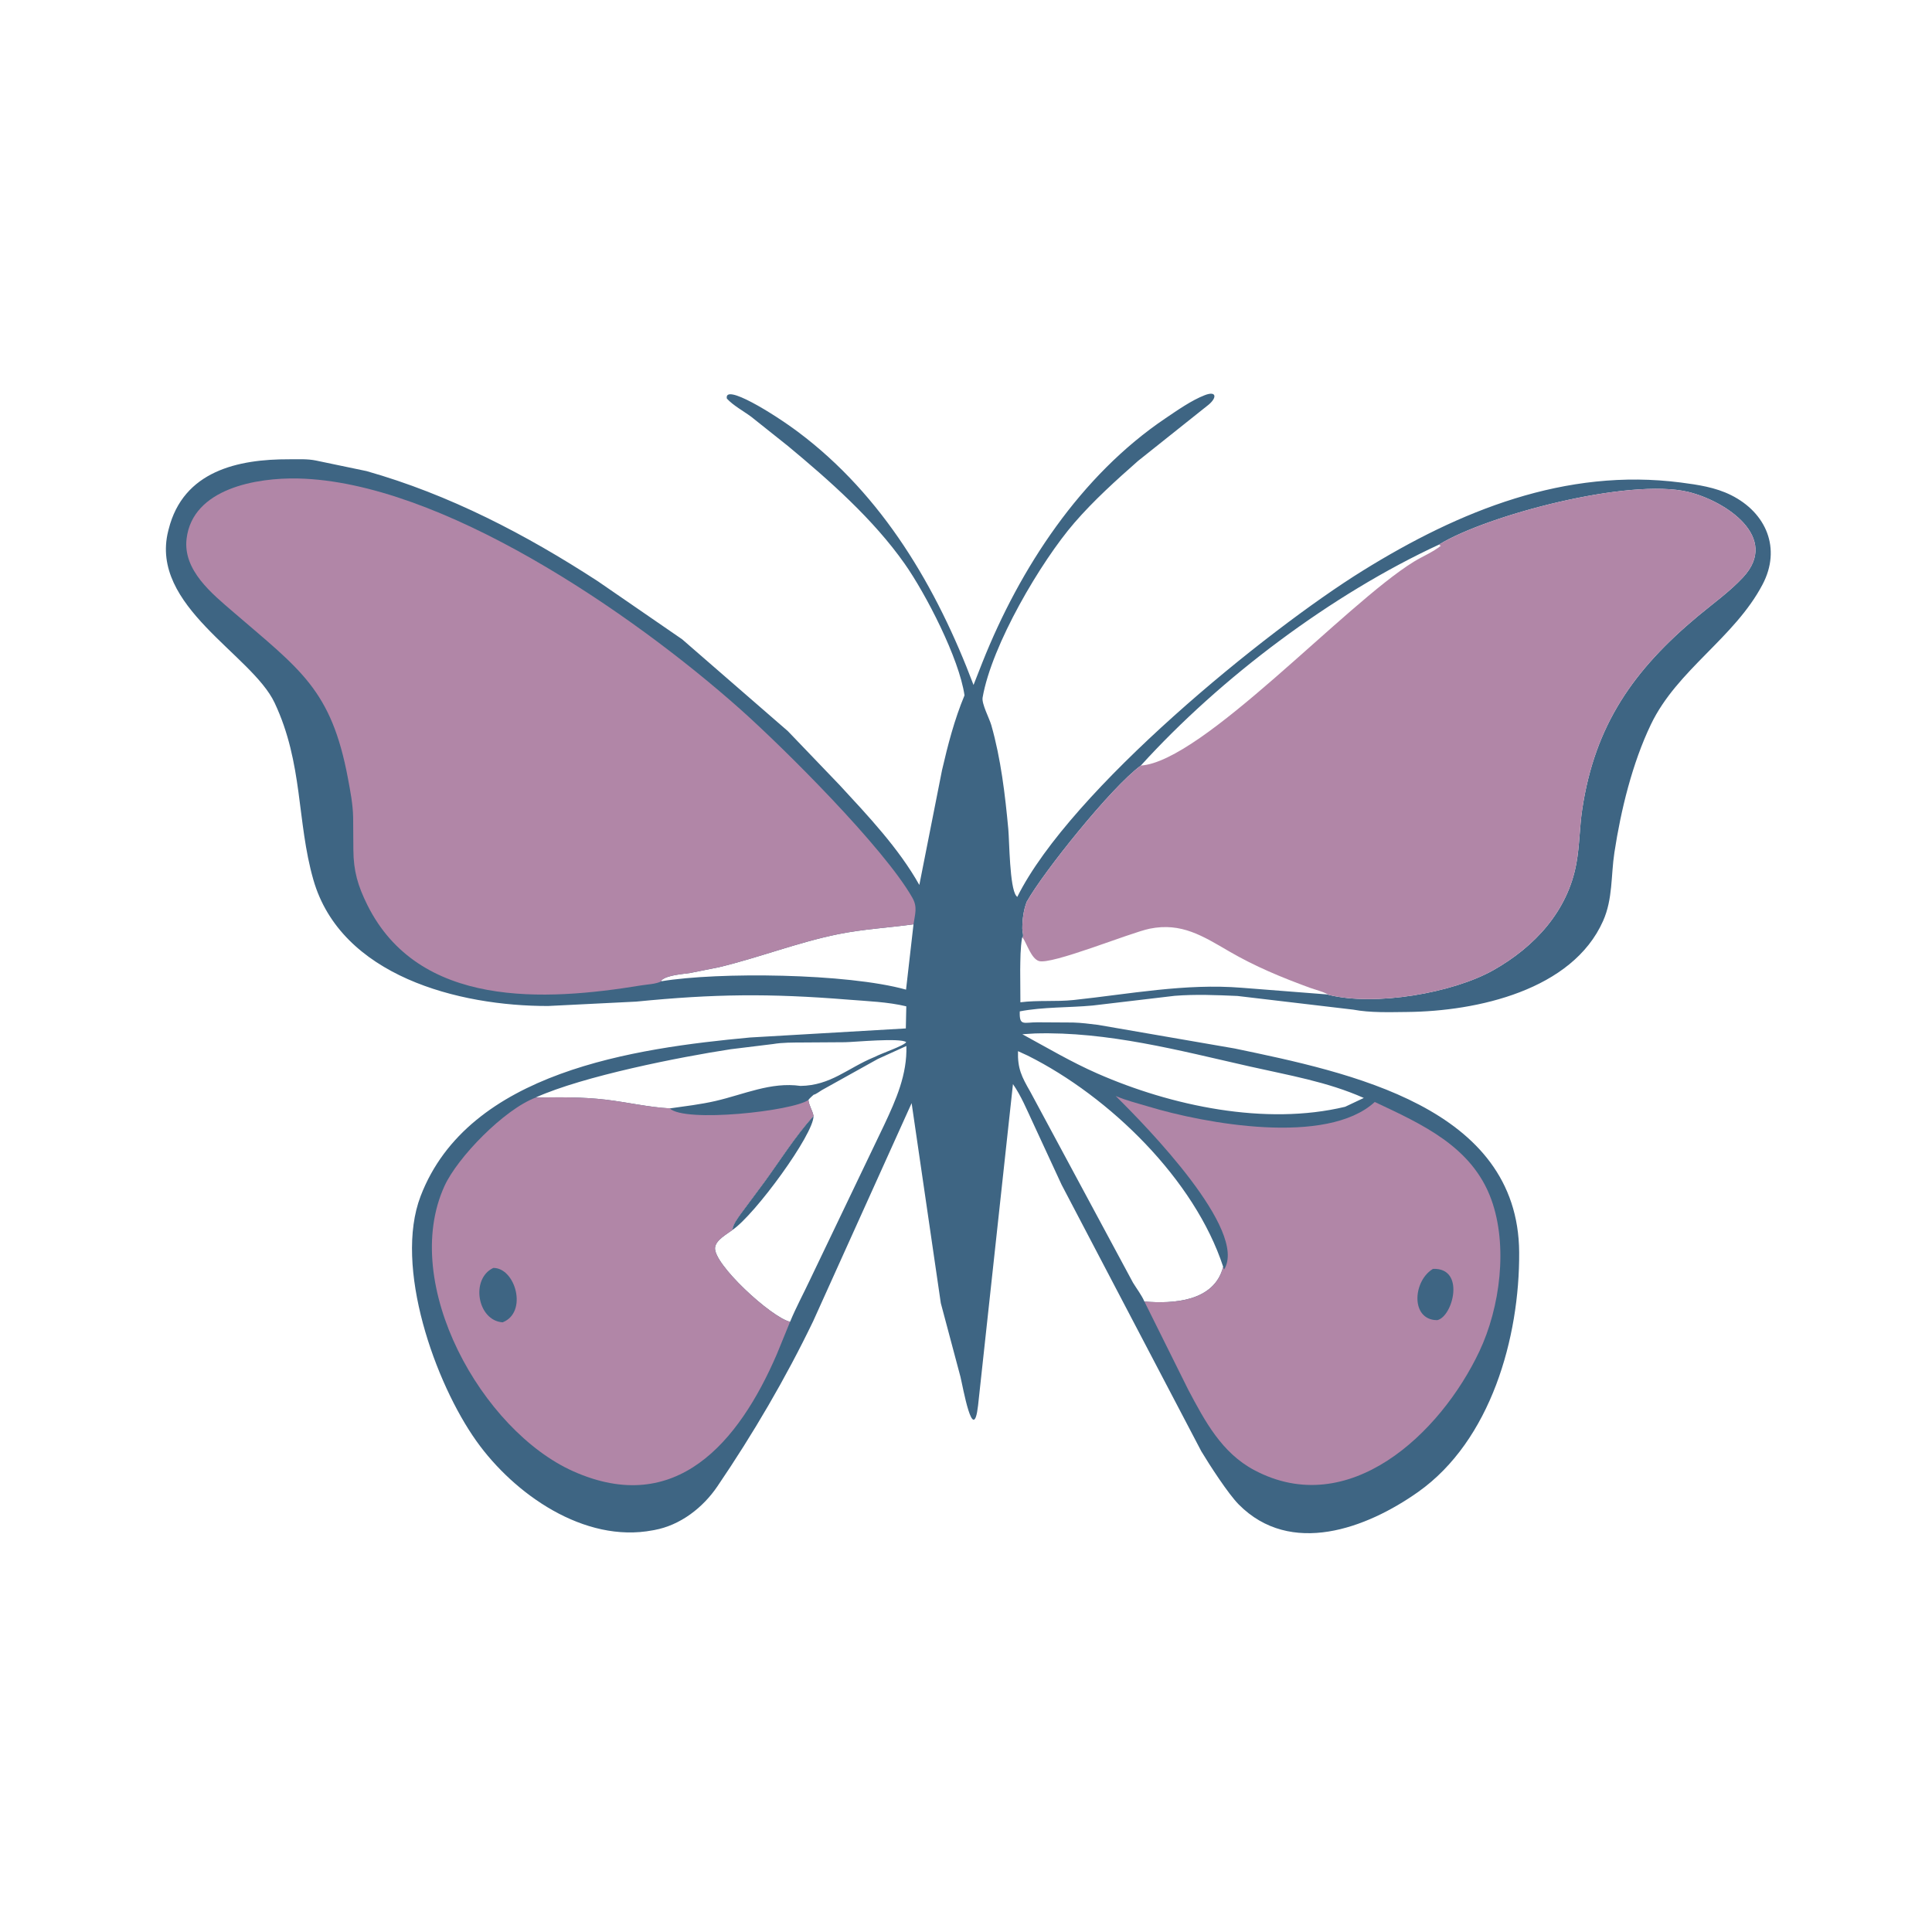
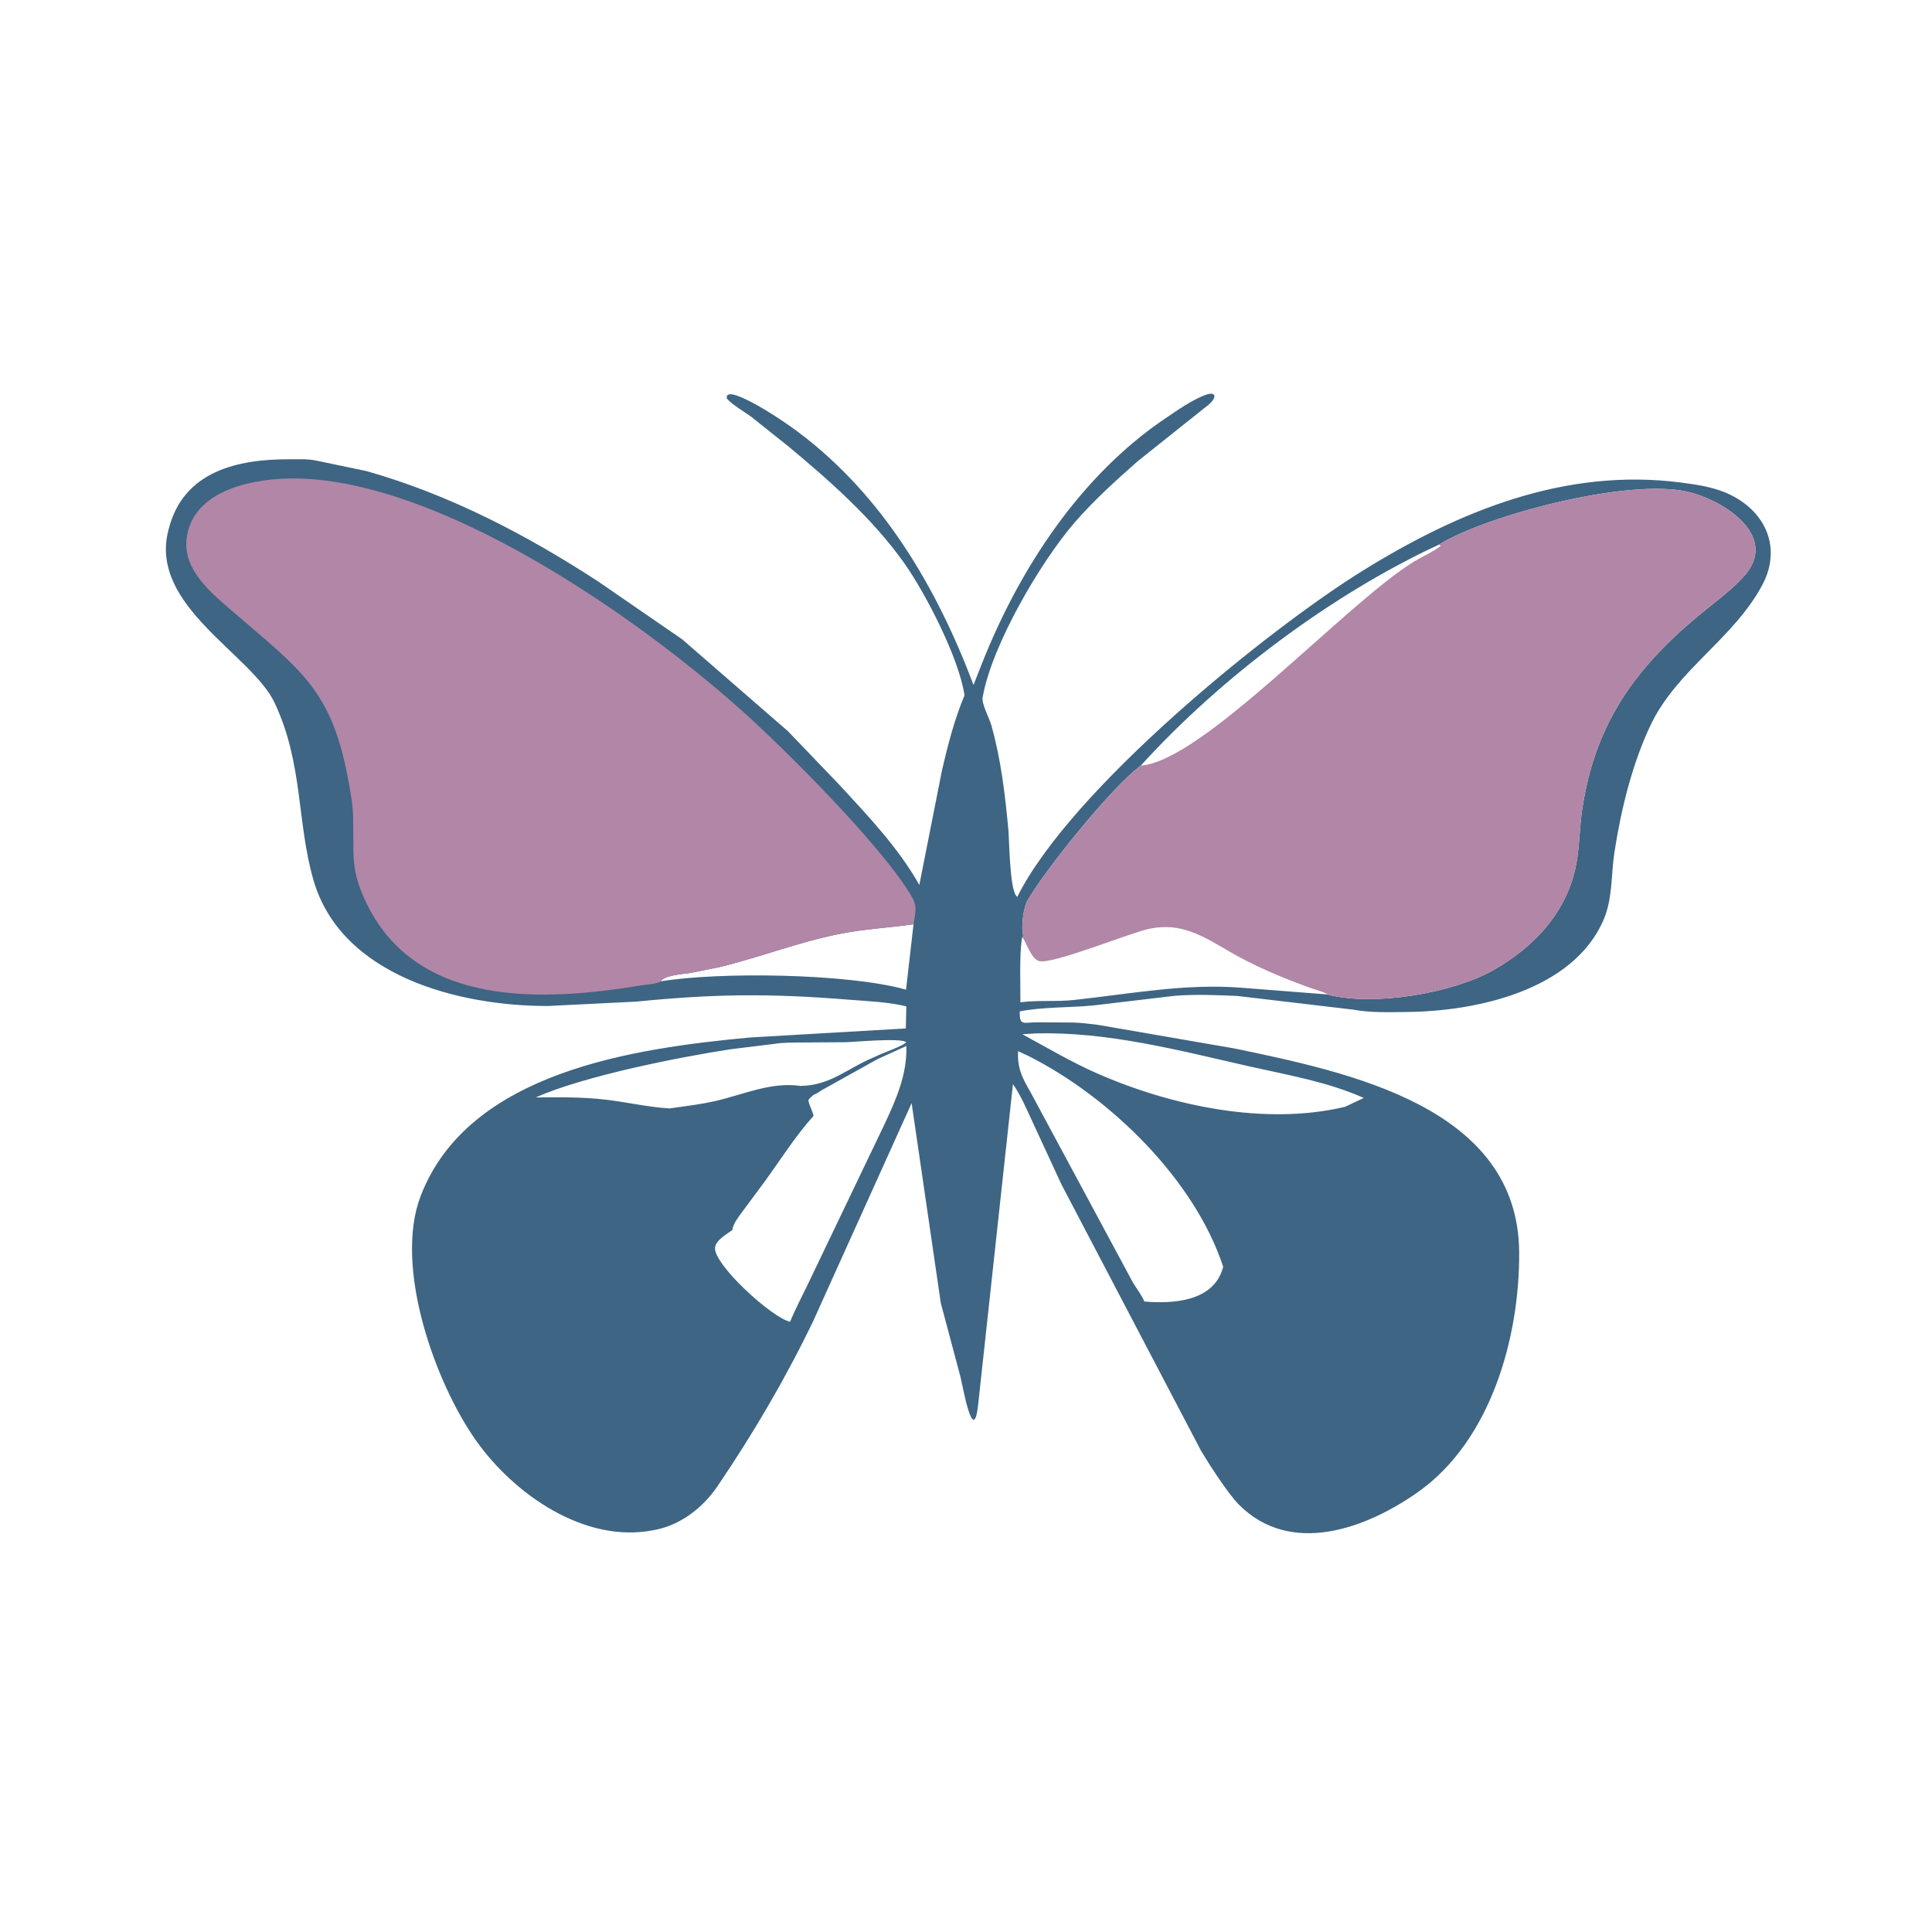
<svg xmlns="http://www.w3.org/2000/svg" version="1.1" style="display: block;" viewBox="0 0 2048 2048" width="640" height="640">
  <path transform="translate(0,0)" fill="rgb(62,101,131)" d="M 1081.01 1072.09 C 1080.42 1088.12 1085.16 1083.66 1099.69 1083.69 L 1137.47 1083.91 C 1146.3 1084.16 1155.12 1085.32 1163.88 1086.39 L 1308.69 1111.42 C 1429.77 1136.74 1609.41 1173.29 1610.38 1327.52 C 1610.95 1418.11 1580.24 1527.08 1503.31 1581.52 C 1448.58 1620.23 1368.13 1650.28 1313.16 1594.84 C 1301.94 1583.52 1282.18 1552.98 1273.42 1538.38 L 1125.33 1255.83 L 1094.71 1189.64 C 1088.36 1176.05 1082.36 1161.52 1073.78 1149.19 L 1036.79 1489.87 C 1031.75 1533.65 1020.57 1469.25 1018.11 1459.42 L 997.298 1381.37 L 966.361 1169.37 L 861.939 1400.63 C 832.65 1461.36 798.349 1519.84 760.47 1575.6 C 745.013 1598.36 721.194 1616.82 693.625 1621.9 L 692 1622.19 C 619.419 1636.11 545.086 1583.9 505.019 1527.6 C 461.123 1465.92 417.277 1342.62 445.846 1268 C 496.549 1135.56 673.392 1111.15 795.036 1099.79 L 960.217 1090.18 L 960.717 1066.76 C 941.155 1062.02 919.306 1061.3 899.243 1059.67 C 815.139 1052.88 756.716 1053.6 674.431 1061.75 L 581.121 1066.39 C 486.519 1066.62 361.382 1034.7 332.156 932.5 C 314.426 870.502 321.48 809.567 291.092 745 C 266.917 693.635 158.393 642.486 178.284 562.959 L 178.787 561 C 194.285 499.16 252.419 486.656 306.625 486.851 C 315.889 486.884 325.926 486.282 335 488.203 L 388.498 499.365 C 476.477 524.309 557.284 566.456 633.65 616.087 L 723.074 677.653 L 835.21 775.062 L 890.233 832.439 C 920.222 864.911 952.84 899.384 974.528 938.088 L 998.583 816.406 C 1004.8 789.457 1011.76 762.682 1022.42 737.109 C 1016.71 697.794 981.341 629.355 958.92 597.51 C 925.719 550.351 879.349 509.402 835.125 472.695 L 796.491 441.925 C 788.256 435.775 777.376 430.008 770.5 422.513 C 767.232 406.001 819.448 438.014 846.074 457.95 C 935.852 525.174 993.024 622.823 1031.98 726.079 L 1041.47 701.943 C 1081.1 602.388 1145.41 504.021 1235.57 443.329 C 1248.2 434.826 1262.96 424.388 1277.21 418.862 C 1290.15 413.843 1290.59 422.195 1279.08 430.666 L 1206.44 488.544 C 1182.97 509.224 1159.35 530.533 1138.87 554.219 C 1103.44 595.199 1051.32 683.473 1041.61 739.425 C 1040.45 746.08 1048.78 761.482 1050.85 768.76 C 1060.95 804.212 1065.48 842.452 1068.85 879 C 1070 891.487 1070.21 940.993 1077.28 949.64 L 1078.33 950.797 C 1134.92 837.064 1342.48 668.254 1444.69 604.881 C 1547.19 541.326 1659.5 495.703 1781.77 511.497 C 1800.02 513.853 1818.39 516.566 1835.04 524.876 C 1872.43 543.539 1888.39 581.481 1868.41 619.51 C 1838.6 676.266 1777.85 709.97 1750.07 767.854 C 1730.28 809.097 1718.19 858.806 1711.33 903.71 C 1707.55 928.435 1709.78 952.705 1699.32 976.261 C 1666.74 1049.67 1565.71 1072.03 1491.6 1072.74 C 1472.97 1072.92 1452.73 1073.69 1434.38 1070.25 L 1311.73 1055.76 C 1289.47 1054.8 1267.42 1053.85 1245.18 1055.61 L 1158.09 1065.91 C 1132.83 1068.24 1105.93 1067.31 1081.01 1072.09 z M 1525.24 577.374 C 1411.73 629.998 1294.22 717.977 1209.32 811.531 C 1177.91 834.445 1105.62 925.069 1088.57 955.623 L 1088.47 955.647 C 1084.94 964.714 1083.75 974.593 1083.7 984.305 C 1083.69 987.594 1085.38 992.27 1083.98 993.726 L 1084.49 994.5 C 1088.7 1000.97 1093.22 1015.92 1101.1 1018.68 C 1114.18 1023.25 1198.16 988.631 1218.66 984.464 C 1252.42 977.603 1274.99 992.249 1303.25 1008.67 C 1330.63 1024.59 1358.49 1036.06 1388.16 1046.96 C 1394.39 1049.25 1402.19 1050.97 1407.85 1054.22 L 1408.07 1054.5 C 1457.91 1067 1540.27 1052.49 1582.9 1028.48 C 1626.71 1003.8 1661.91 965.844 1671.07 915.084 C 1674.48 896.166 1674.38 876.944 1677.22 857.964 C 1690.65 768.153 1732.01 709.787 1799.81 653.179 C 1815.87 639.777 1833.4 627.346 1847.68 612.028 C 1887.24 569.615 1829.26 531.081 1789.83 521.501 C 1726.74 506.173 1575.35 546.391 1525.24 577.374 z M 930.45 1122.59 L 871.297 1155.51 C 869.337 1156.66 864.572 1160.21 862.508 1160.45 C 860.544 1162.23 858.597 1163.87 856.95 1165.96 C 857.508 1171.82 861.156 1176.76 862.377 1182.89 C 842.999 1204.45 827.301 1229.54 810.268 1252.96 L 785.309 1286.58 C 781.798 1291.63 777.046 1297.6 776.318 1303.85 C 770.379 1308.4 759.143 1314.25 758.004 1322.28 C 755.56 1339.48 817.554 1396.54 837.513 1401.16 C 843.782 1385.95 851.741 1371.31 858.732 1356.4 L 937.297 1192.43 C 949.936 1165.57 961.711 1138.91 960.792 1108.79 L 930.45 1122.59 z M 1213.1 1379.66 C 1243.34 1382.25 1287.28 1379.88 1296.61 1342.83 C 1266.41 1250.52 1176.51 1162.6 1089.5 1119.03 L 1079.11 1114.27 C 1078.61 1132.76 1082.93 1141.24 1092.16 1157.31 L 1201.07 1359.76 C 1205 1366.19 1210.13 1372.8 1213.1 1379.66 z M 1083.49 993.726 C 1081.57 1005.09 1081.64 1016.73 1081.46 1028.23 L 1081.66 1062.47 C 1100.22 1060.08 1119.32 1062.04 1137.98 1060.06 C 1197.42 1053.72 1256.35 1042.22 1316.38 1047.08 L 1407.85 1054.22 C 1402.19 1050.97 1394.39 1049.25 1388.16 1046.96 C 1358.49 1036.06 1330.63 1024.59 1303.25 1008.67 C 1274.99 992.249 1252.42 977.603 1218.66 984.464 C 1198.16 988.631 1114.18 1023.25 1101.1 1018.68 C 1093.22 1015.92 1088.7 1000.97 1084.49 994.5 L 1083.49 993.726 z M 1097.17 1095.5 L 1083.73 1096.33 C 1109.96 1110.61 1135.78 1125.9 1163.17 1137.92 C 1241.72 1172.41 1341.49 1193.5 1425.89 1173.23 L 1445.69 1163.88 C 1406.94 1146.63 1365.54 1139.73 1324.47 1130.43 C 1250.06 1113.58 1174.03 1093.3 1097.17 1095.5 z M 567.945 1163.34 C 593.386 1163.14 616.965 1162.72 642.387 1165.73 C 665.022 1168.4 687.053 1173.65 709.855 1174.97 C 726.232 1172.63 742.313 1170.79 758.5 1167.08 C 788.331 1160.24 817.247 1146.62 848.57 1151.12 C 880.605 1150.67 898.256 1132.37 926.414 1120.72 L 927.223 1120.4 C 933.901 1116.75 958.683 1108.43 960.61 1104.7 C 954.2 1099.91 905.932 1104.65 895.731 1104.79 L 850.944 1105.08 C 840.72 1105.15 829.586 1105.02 819.5 1106.72 L 774.5 1112.24 C 720.372 1120.52 618.383 1140.66 567.945 1163.34 z M 701.031 1040.18 C 761.306 1030.22 897.839 1031.59 960.442 1049.06 L 968.355 979.815 C 941.725 983.471 915.234 984.888 888.784 990.213 C 845.951 998.837 804.576 1015.14 762.029 1025.32 L 731.902 1031.34 C 723.828 1032.64 707.322 1033.5 701.192 1039.11 L 701.031 1040.18 z" />
-   <path transform="translate(0,0)" fill="rgb(62,101,131)" d="M 862.377 1182.89 C 862.977 1201.92 800.045 1288.08 776.318 1303.85 C 777.046 1297.6 781.798 1291.63 785.309 1286.58 L 810.268 1252.96 C 827.301 1229.54 842.999 1204.45 862.377 1182.89 z" />
-   <path transform="translate(0,0)" fill="rgb(177,134,167)" d="M 1296.61 1342.83 L 1297.63 1345.71 C 1323.09 1304.43 1215.76 1194.37 1182.64 1161.78 C 1194.23 1166.73 1205.27 1169.31 1217.23 1172.94 C 1276.97 1191.03 1406.41 1214.91 1457.31 1168.14 C 1507.04 1191.58 1560.34 1215.19 1580.78 1271.32 C 1598.65 1320.39 1590.29 1385.71 1568.21 1432.46 C 1526.87 1520.01 1429.54 1611.64 1329.51 1558.35 C 1294.99 1539.97 1277.3 1506.57 1259.62 1473.24 L 1213.1 1379.66 C 1243.34 1382.25 1287.28 1379.88 1296.61 1342.83 z" />
  <path transform="translate(0,0)" fill="rgb(62,101,131)" d="M 1519.03 1345.06 C 1553.73 1343.69 1540.1 1395.93 1523.5 1399.41 L 1520.31 1399.24 C 1495.23 1396.06 1498.45 1357.33 1519.03 1345.06 z" />
-   <path transform="translate(0,0)" fill="rgb(177,134,167)" d="M 567.945 1163.43 C 593.386 1163.14 616.965 1162.72 642.387 1165.73 C 665.022 1168.4 687.053 1173.65 709.855 1174.86 C 725.655 1190.47 840.882 1177.77 856.95 1165.96 C 857.508 1171.82 861.156 1176.76 862.377 1182.89 C 842.999 1204.45 827.301 1229.54 810.268 1252.96 L 785.309 1286.58 C 781.798 1291.63 777.046 1297.6 776.318 1303.85 C 770.379 1308.4 759.143 1314.25 758.004 1322.28 C 755.56 1339.48 817.554 1396.54 837.513 1401.16 L 823.406 1435.67 C 783.054 1529.26 716.328 1607.97 607.875 1559.72 C 511.041 1516.65 423.612 1361.19 471.191 1257.18 C 485.104 1226.76 534.387 1176.05 567.945 1163.43 z" />
  <path transform="translate(0,0)" fill="rgb(62,101,131)" d="M 522.945 1344.06 C 546.447 1343.87 559.75 1391.26 532.765 1401.73 C 505.906 1399.8 498.588 1355.44 522.945 1344.06 z" />
  <path transform="translate(0,0)" fill="rgb(177,134,167)" d="M 1525.24 577.374 C 1575.35 546.391 1726.74 506.173 1789.83 521.501 C 1829.26 531.081 1887.24 569.615 1847.68 612.028 C 1833.4 627.346 1815.87 639.777 1799.81 653.179 C 1732.01 709.787 1690.65 768.153 1677.22 857.964 C 1674.38 876.944 1674.48 896.166 1671.07 915.084 C 1661.91 965.844 1626.71 1003.8 1582.9 1028.48 C 1540.27 1052.49 1457.91 1067 1408.07 1054.5 L 1407.85 1054.22 C 1402.19 1050.97 1394.39 1049.25 1388.16 1046.96 C 1358.49 1036.06 1330.63 1024.59 1303.25 1008.67 C 1274.99 992.249 1252.42 977.603 1218.66 984.464 C 1198.16 988.631 1114.18 1023.25 1101.1 1018.68 C 1093.22 1015.92 1088.7 1000.97 1084.49 994.5 L 1083.98 993.726 C 1085.38 992.27 1083.69 987.594 1083.7 984.305 C 1083.75 974.593 1084.94 964.714 1088.47 955.647 L 1088.57 955.623 C 1105.62 925.069 1177.91 834.445 1209.32 811.531 C 1294.22 717.977 1411.73 629.998 1525.24 577.374 z M 1525.24 577.374 C 1411.73 629.998 1294.22 717.977 1209.32 811.531 C 1274.71 807.212 1425.7 640.469 1498.63 595.464 C 1507.76 589.831 1519.06 585.262 1527.3 578.537 L 1525.24 577.374 z" />
  <path transform="translate(0,0)" fill="rgb(177,134,167)" d="M 701.031 1040.25 C 695.29 1043.23 686.156 1043.49 679.755 1044.54 C 577.47 1061.36 443.794 1068.97 389.308 959.125 C 379.305 938.959 374.752 923.21 374.589 901.072 L 374.345 866.5 C 374.073 852.435 371.418 838.95 368.844 825.182 C 351.235 730.994 318.521 710.144 247.468 648.912 C 224.867 629.436 193.754 604.588 197.798 571 C 204.197 517.855 271.889 506.19 316.166 507.219 C 466.898 510.723 668.624 648.6 784.311 751.425 C 830.437 792.422 936.982 898.502 967.149 951.634 C 972.802 961.59 969.972 968.672 968.355 979.815 C 941.725 983.471 915.234 984.888 888.784 990.213 C 845.951 998.837 804.576 1015.14 762.029 1025.32 L 731.902 1031.34 C 723.828 1032.64 707.322 1033.5 701.192 1039.11 L 701.031 1040.25 z" />
</svg>